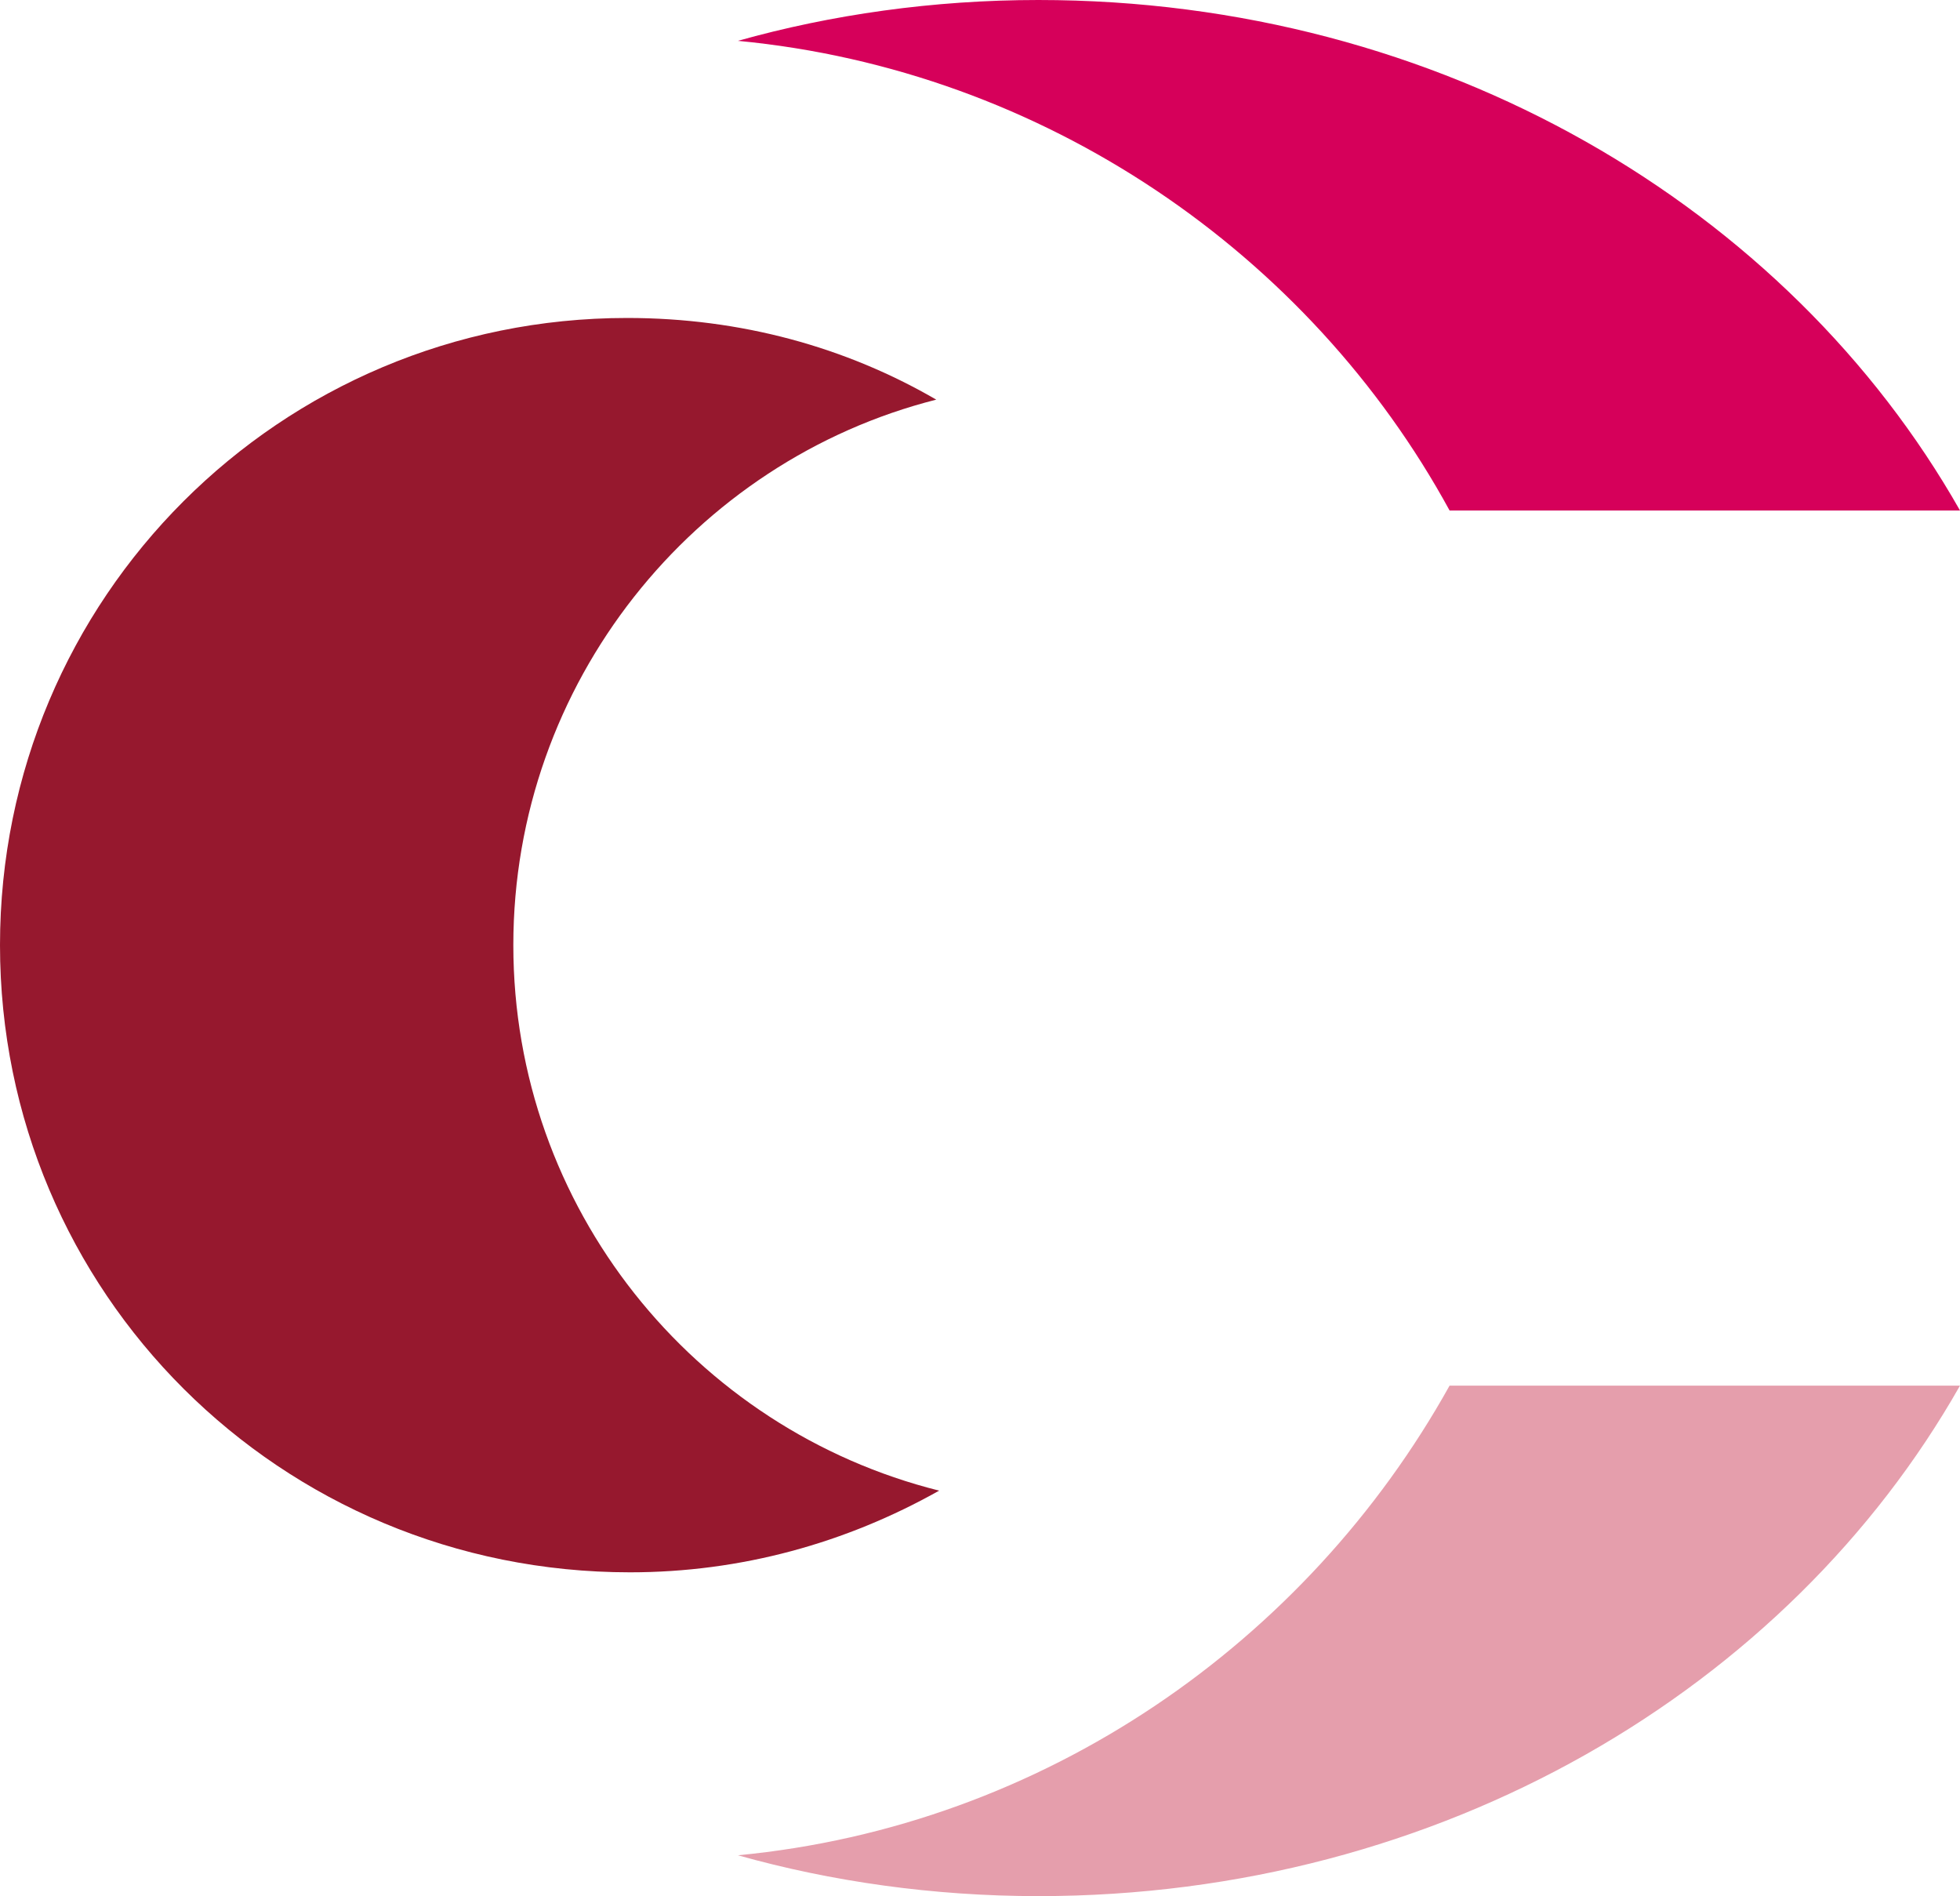
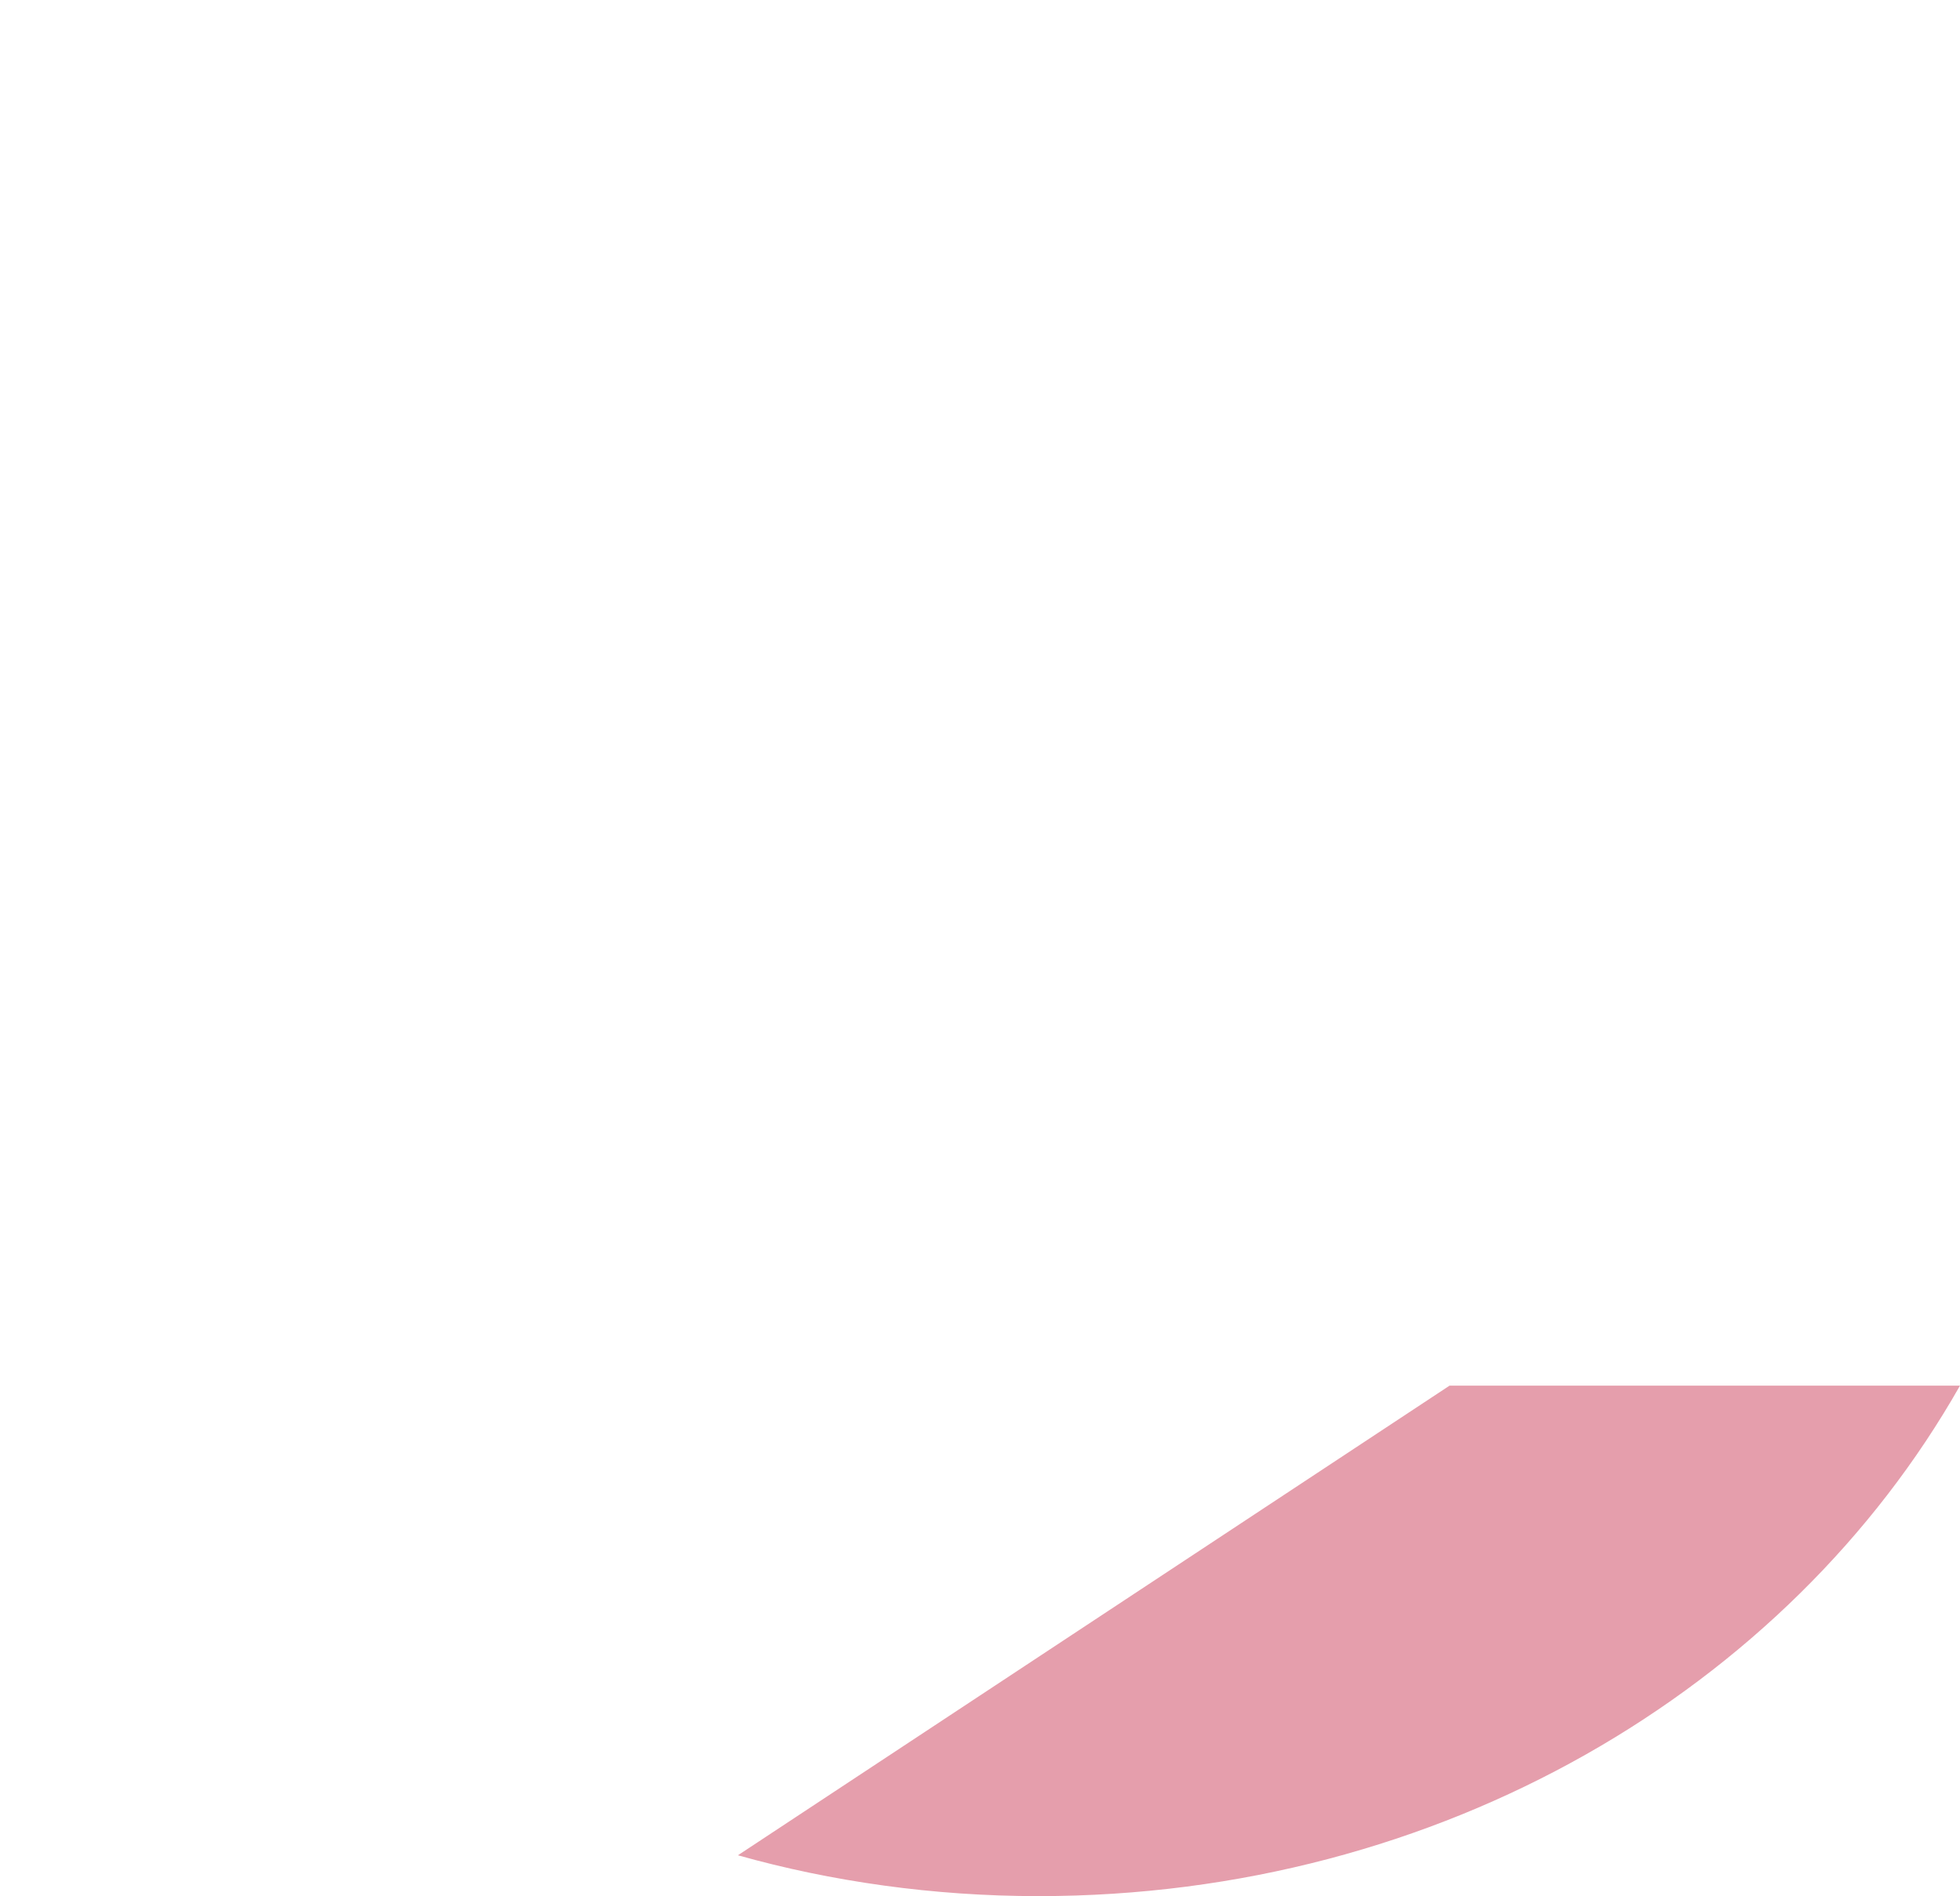
<svg xmlns="http://www.w3.org/2000/svg" id="Layer_1" x="0px" y="0px" viewBox="0 0 67.2 65" style="enable-background:new 0 0 67.2 65;" xml:space="preserve">
  <style type="text/css">	.st0{fill:#D6005A;}	.st1{fill:#96182E;}	.st2{fill:#E59EAC;}</style>
  <g>
    <g>
-       <path class="st0" d="M67.2,17.5C61.3,7.1,49.4,0,35.6,0C32,0,28.5,0.5,25.3,1.4c10.5,1,19.6,7.3,24.4,16.1H67.2z" />
-       <path class="st1" d="M32.1,13.7c-3.1-1.8-6.7-2.8-10.6-2.8C9.6,10.9,0,20.5,0,32.4s9.6,21.5,21.6,21.5c3.8,0,7.4-1,10.6-2.8   c-8.4-2.1-14.6-9.7-14.6-18.7S23.8,15.8,32.1,13.7" />
-       <path class="st2" d="M25.3,63.6C28.5,64.5,32,65,35.6,65c13.8,0,25.7-7.1,31.6-17.5H49.7C44.8,56.3,35.8,62.6,25.3,63.6" />
+       <path class="st2" d="M25.3,63.6C28.5,64.5,32,65,35.6,65c13.8,0,25.7-7.1,31.6-17.5H49.7" />
    </g>
  </g>
</svg>